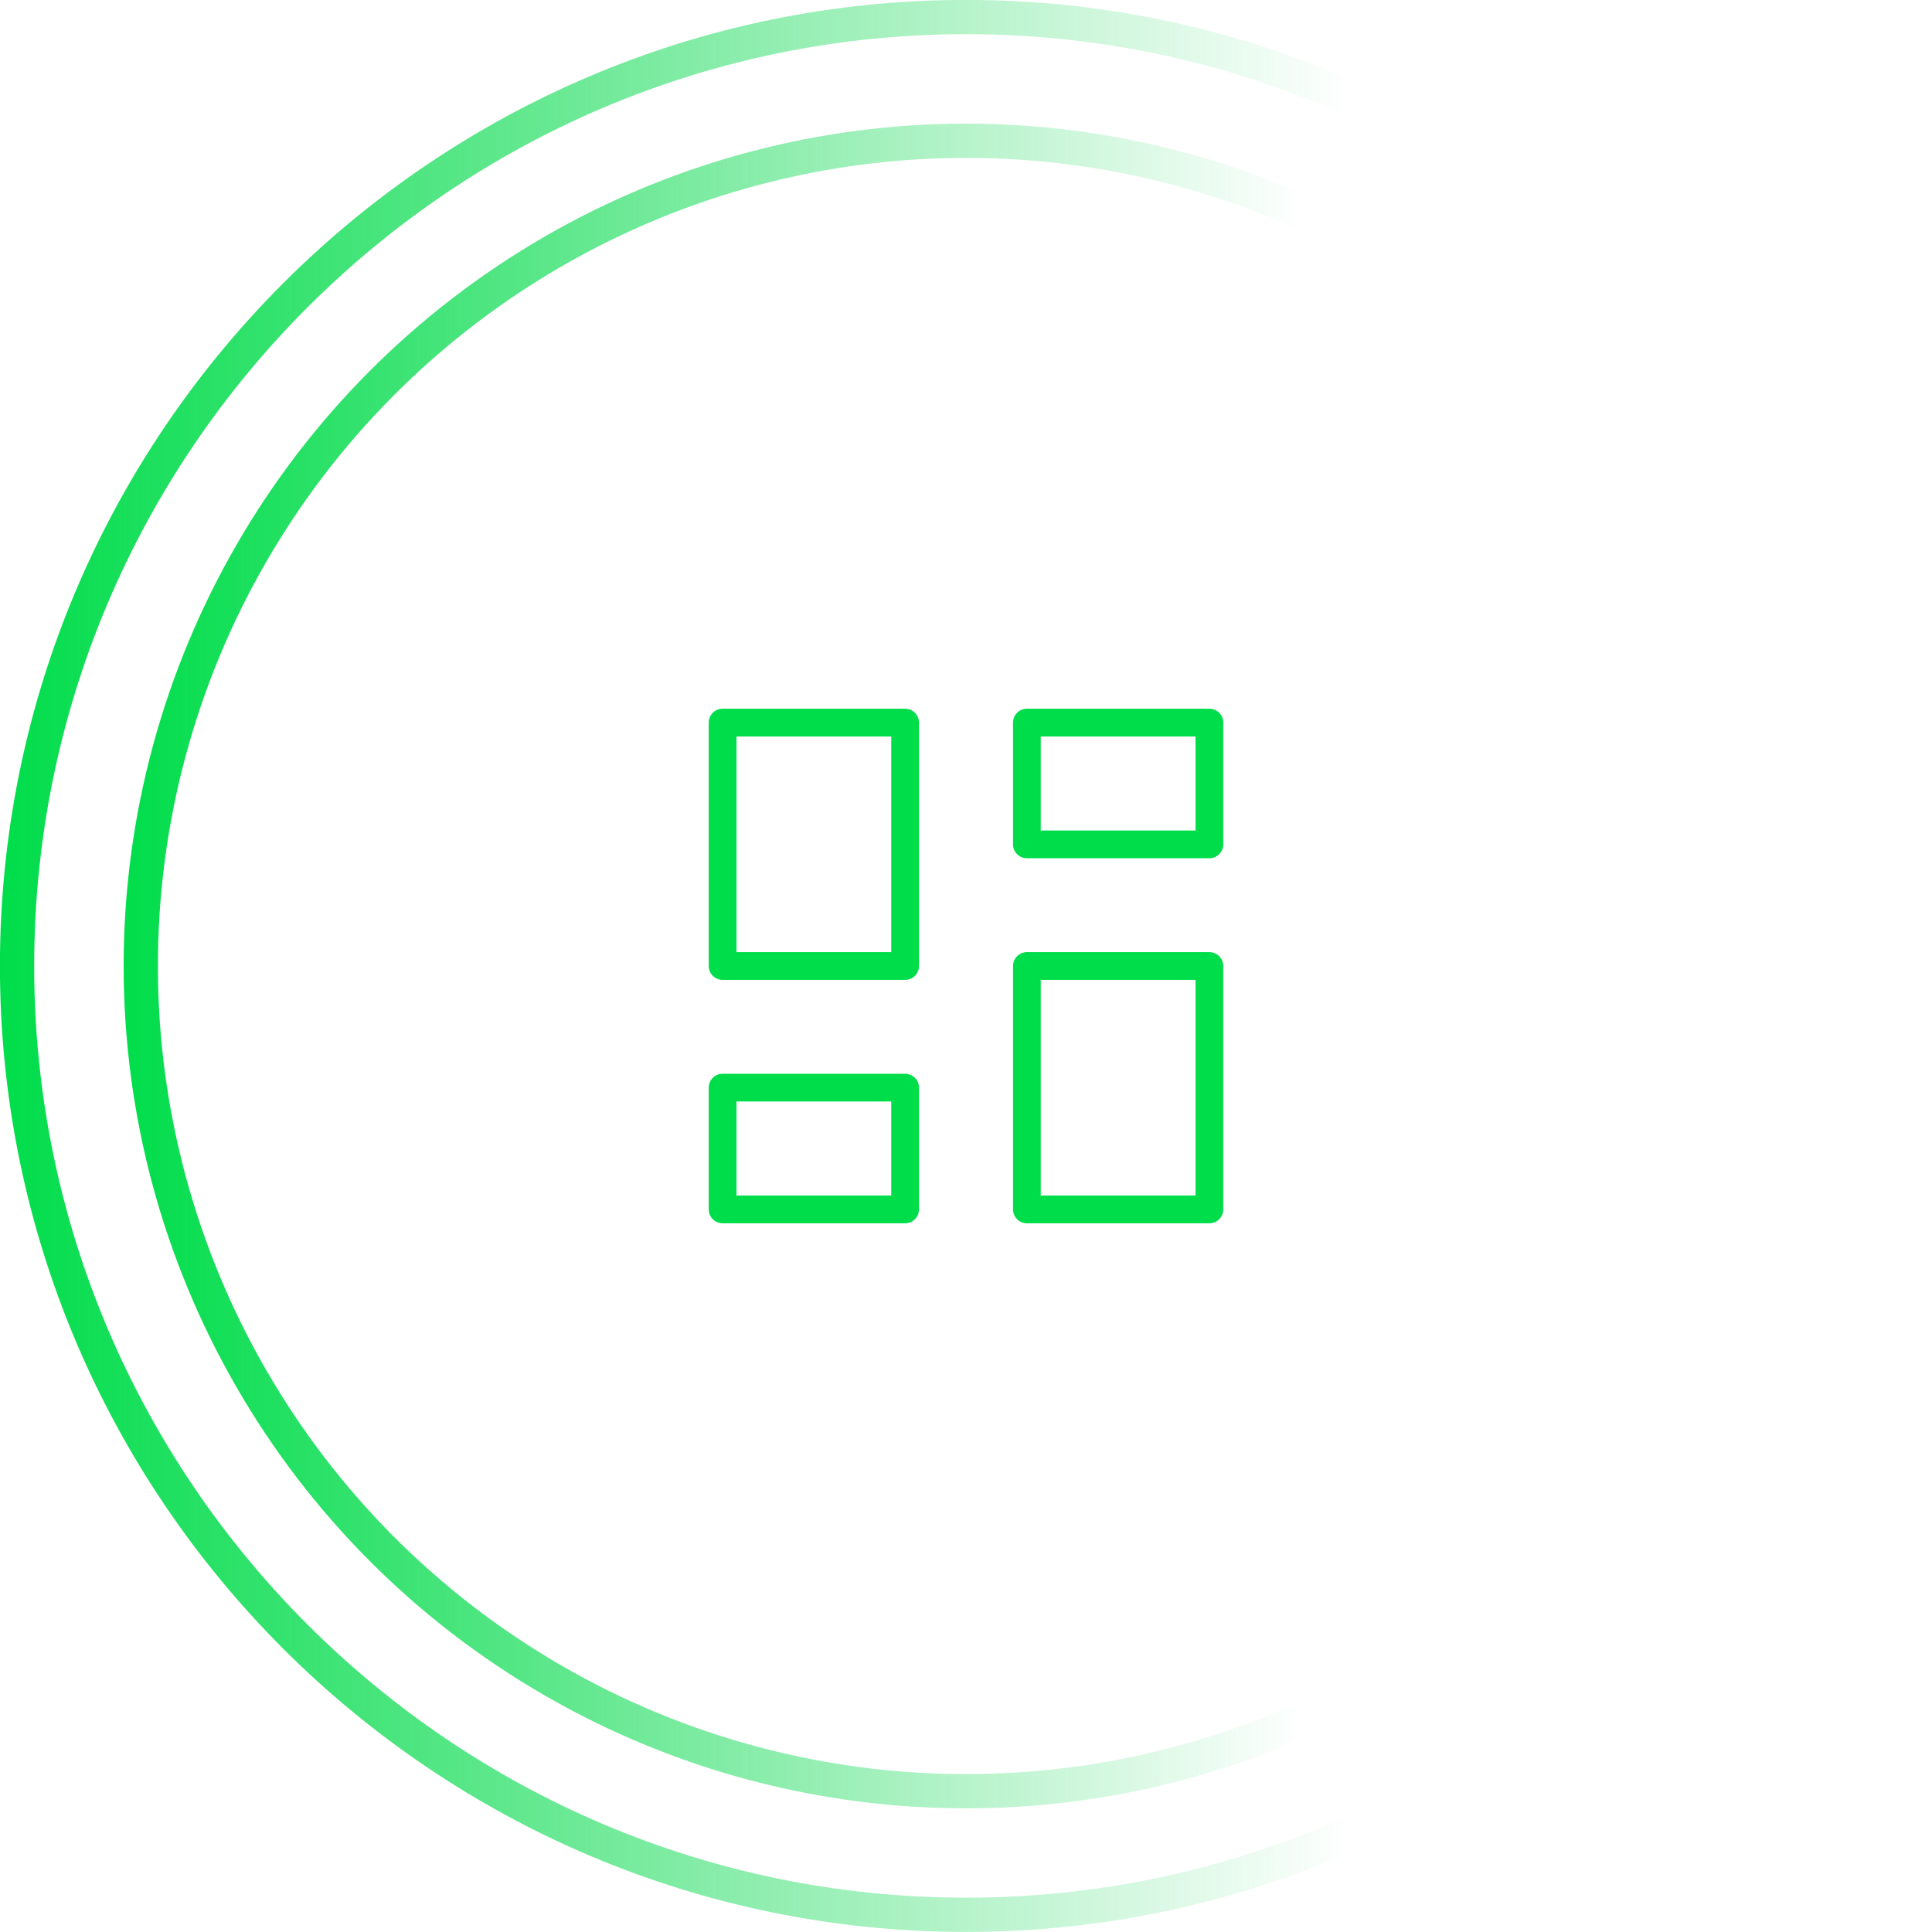
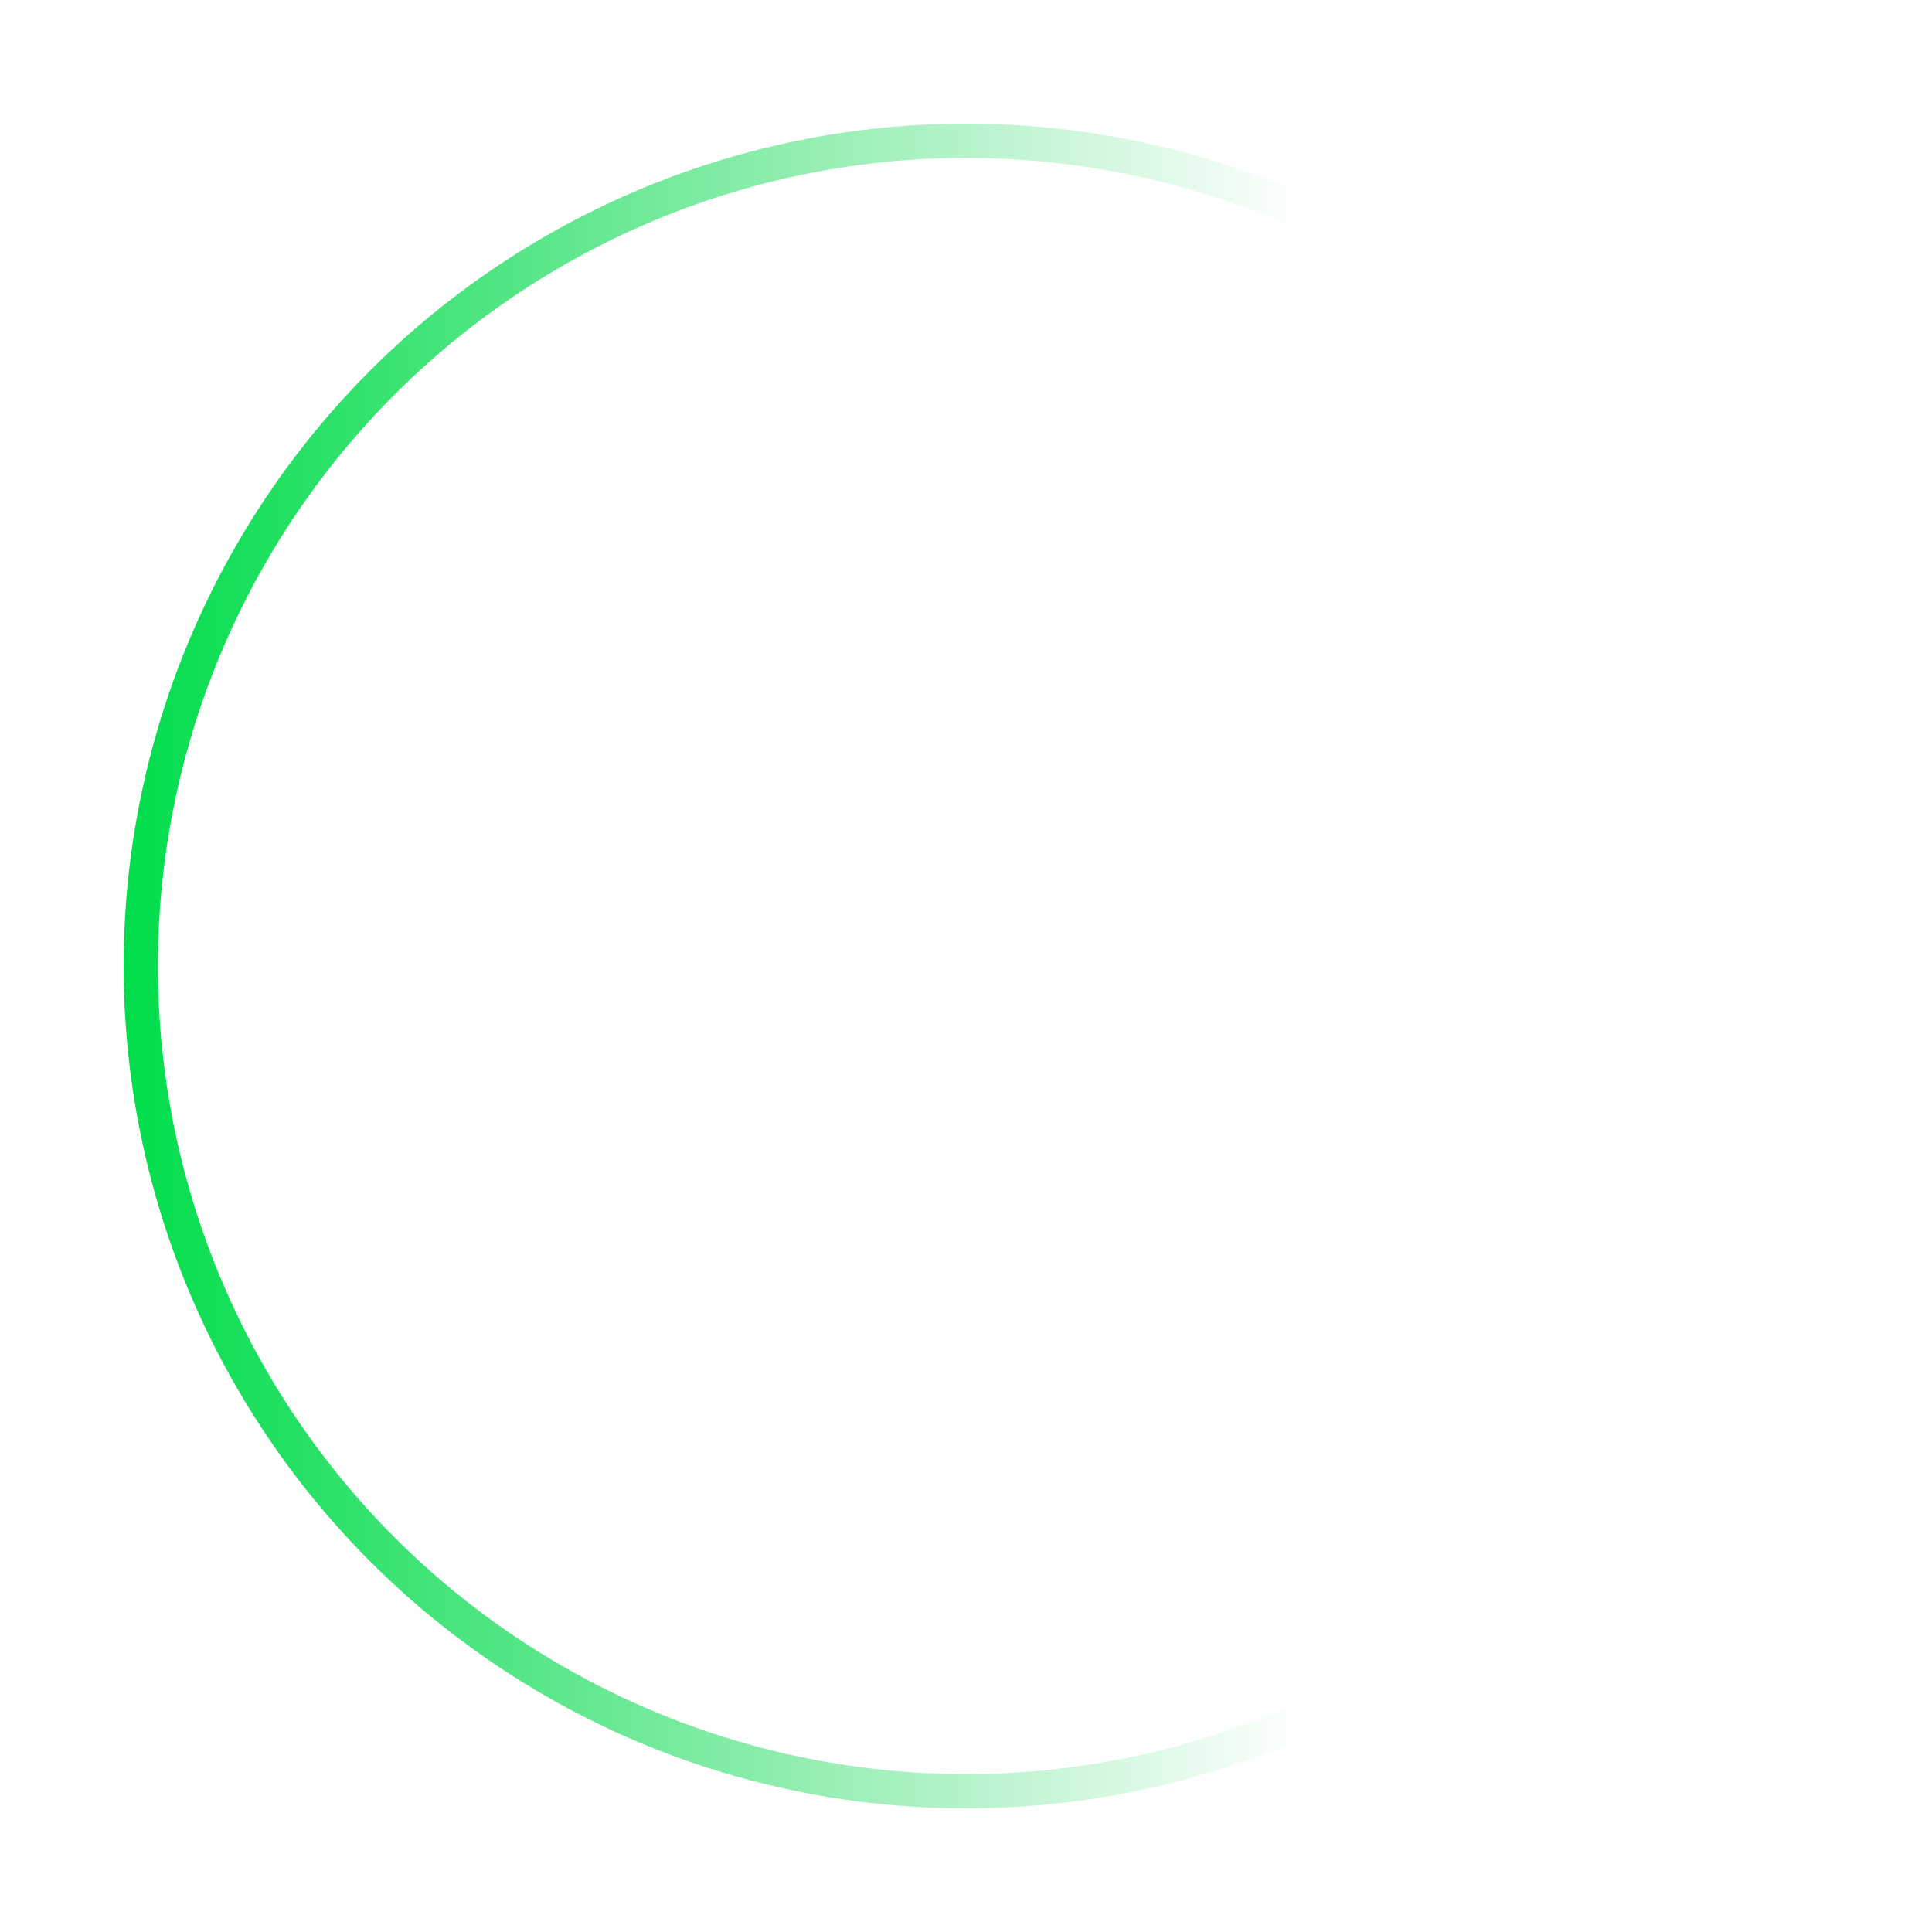
<svg xmlns="http://www.w3.org/2000/svg" xmlns:xlink="http://www.w3.org/1999/xlink" id="Layer_2" viewBox="0 0 139.3 139.3">
  <defs>
    <style>.cls-1{stroke:url(#linear-gradient-2);}.cls-1,.cls-2,.cls-3{fill:none;}.cls-1,.cls-3{stroke-miterlimit:10;stroke-width:2.47px;}.cls-2{stroke:#00dd4a;stroke-linecap:round;stroke-linejoin:round;stroke-width:2px;}.cls-3{stroke:url(#linear-gradient);}</style>
    <linearGradient id="linear-gradient" x1="0" y1="69.65" x2="139.3" y2="69.65" gradientUnits="userSpaceOnUse">
      <stop offset="0" stop-color="#00dd4a" />
      <stop offset=".7" stop-color="#00d347" stop-opacity="0" />
    </linearGradient>
    <linearGradient id="linear-gradient-2" x1="8.92" y1="69.65" x2="130.38" y2="69.65" xlink:href="#linear-gradient" />
  </defs>
  <g id="Layer_1-2">
-     <path class="cls-3" d="M69.65,138.06C31.92,138.06,1.23,107.37,1.23,69.65S31.92,1.23,69.65,1.23s68.42,30.69,68.42,68.42-30.69,68.41-68.42,68.41Z" />
    <circle class="cls-1" cx="69.65" cy="69.65" r="59.5" />
-     <path class="cls-2" d="M52.1,52.1h13.16v17.55h-13.16v-17.55Z" />
-     <path class="cls-2" d="M52.1,78.42h13.16v8.78h-13.16v-8.78Z" />
-     <path class="cls-2" d="M74.04,69.65h13.16v17.55h-13.16v-17.55Z" />
-     <path class="cls-2" d="M74.04,52.1h13.16v8.78h-13.16v-8.78Z" />
  </g>
</svg>